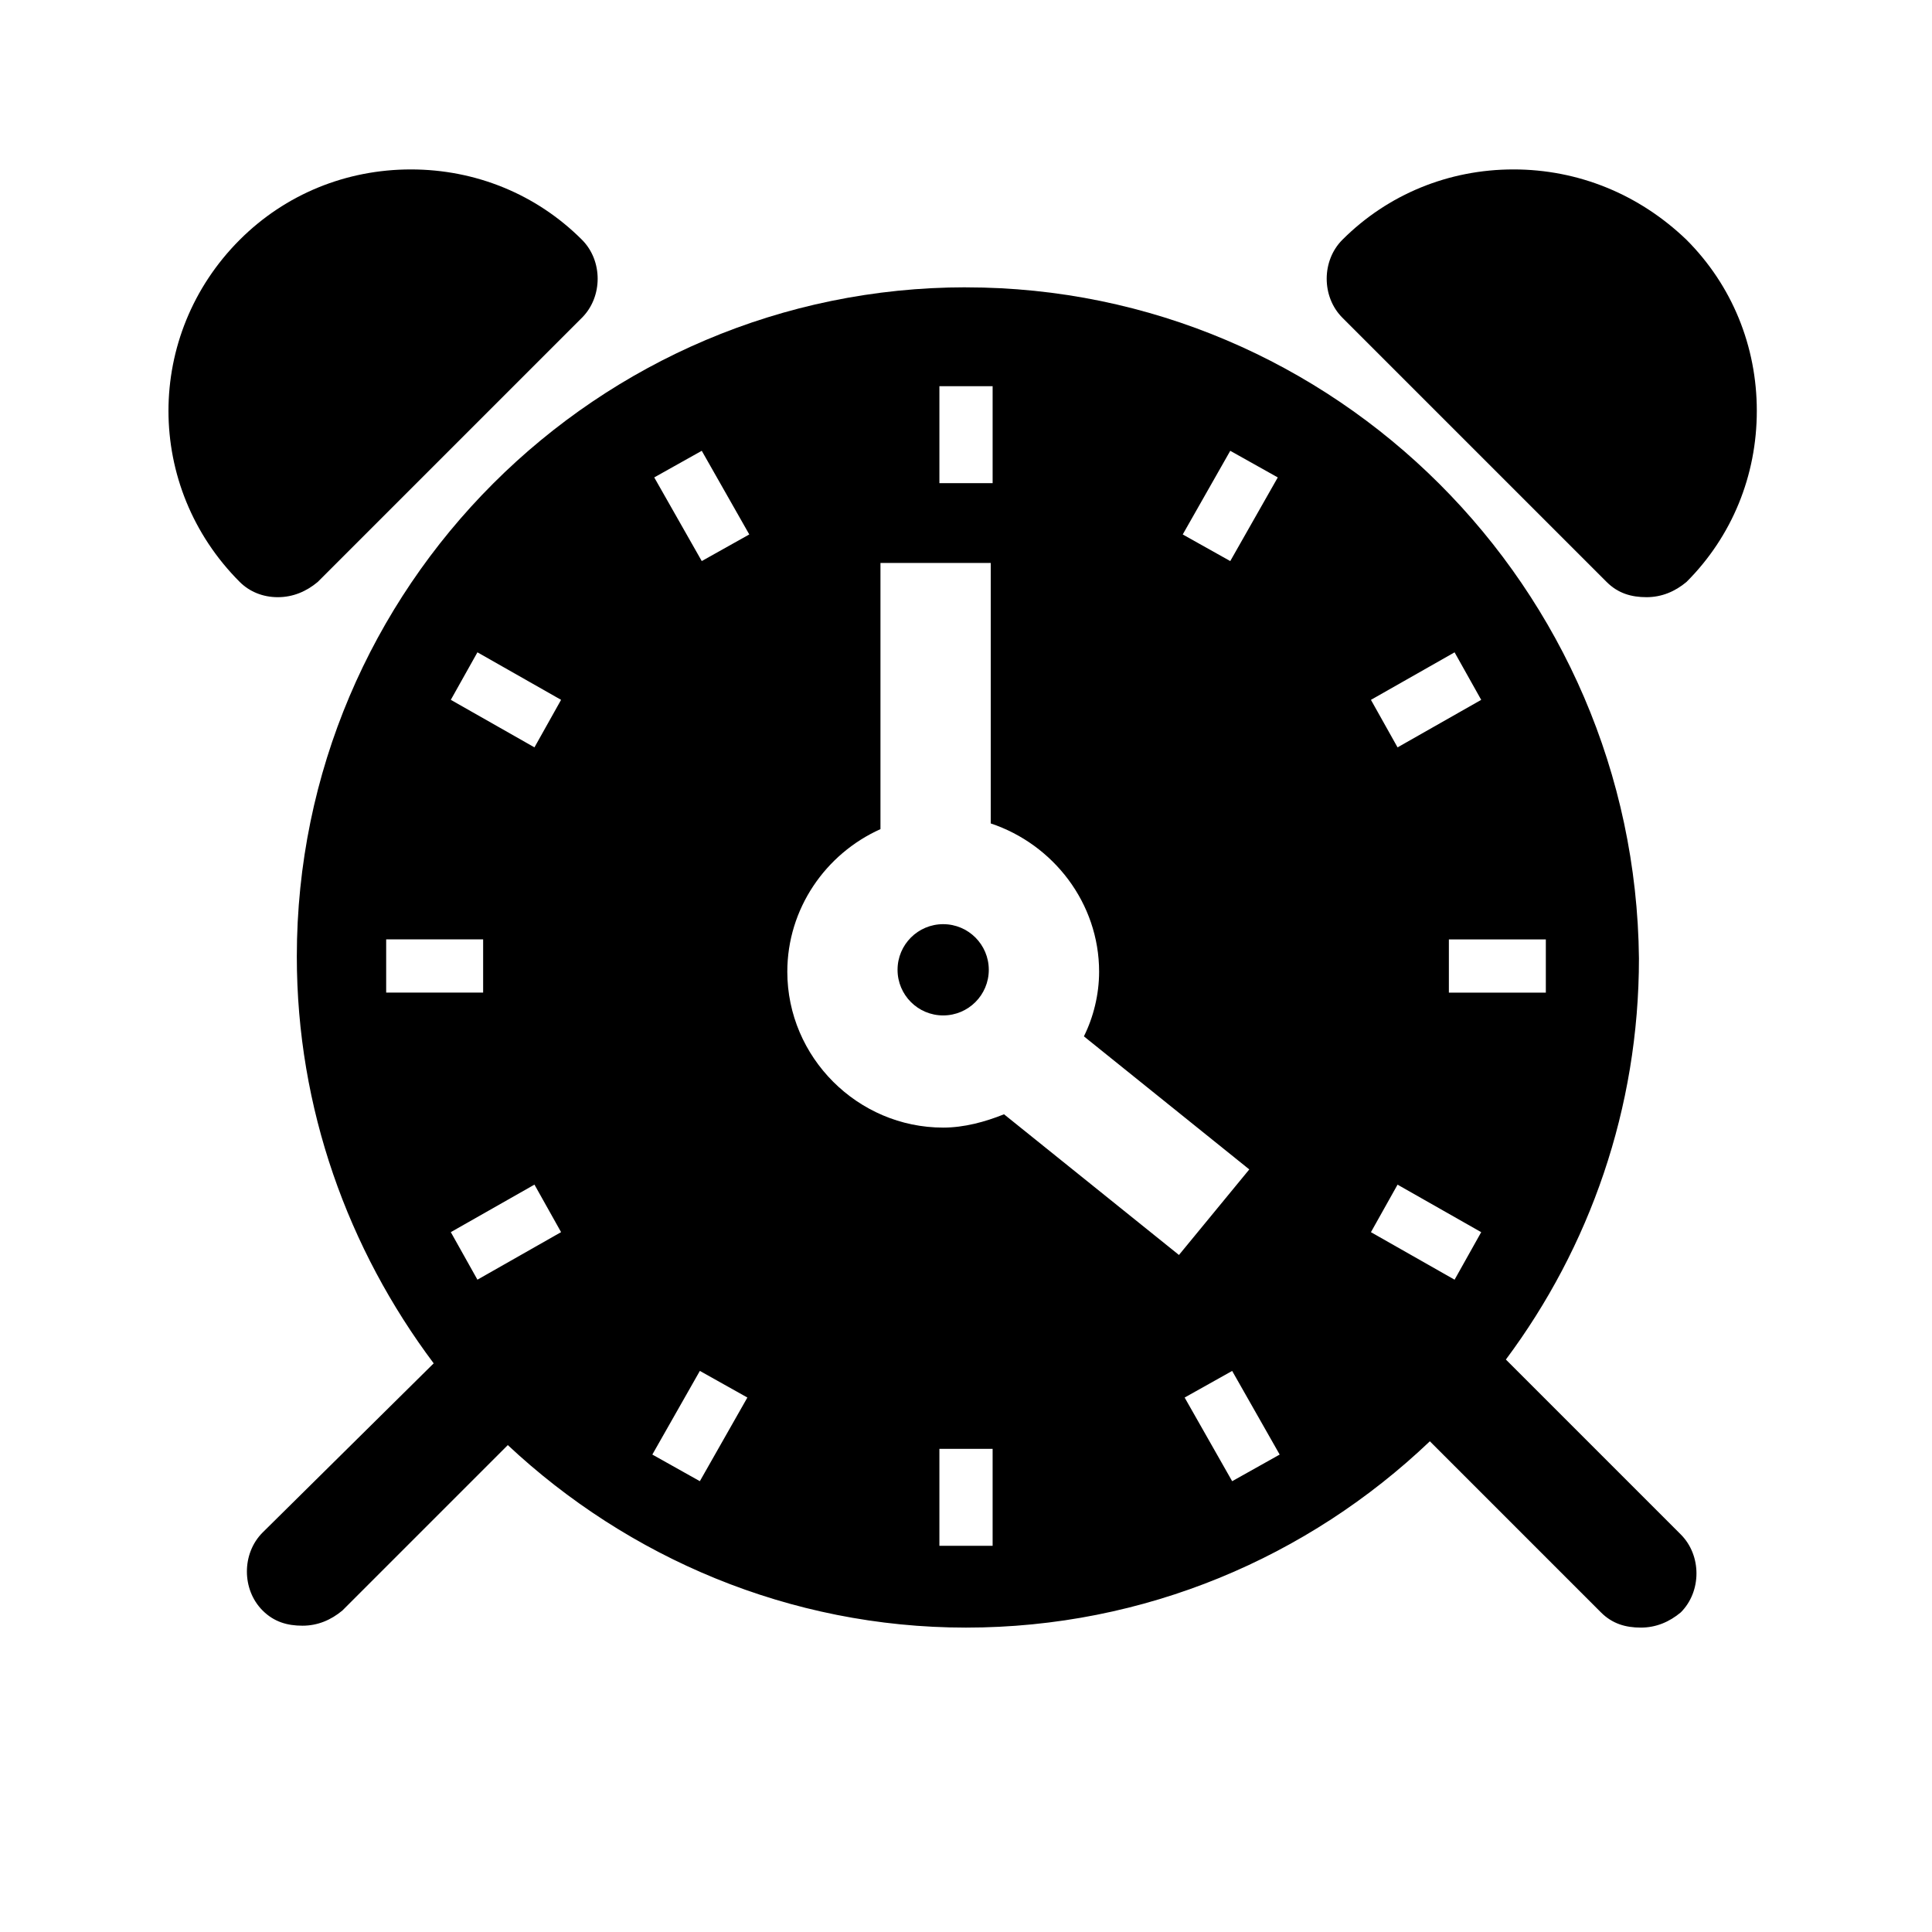
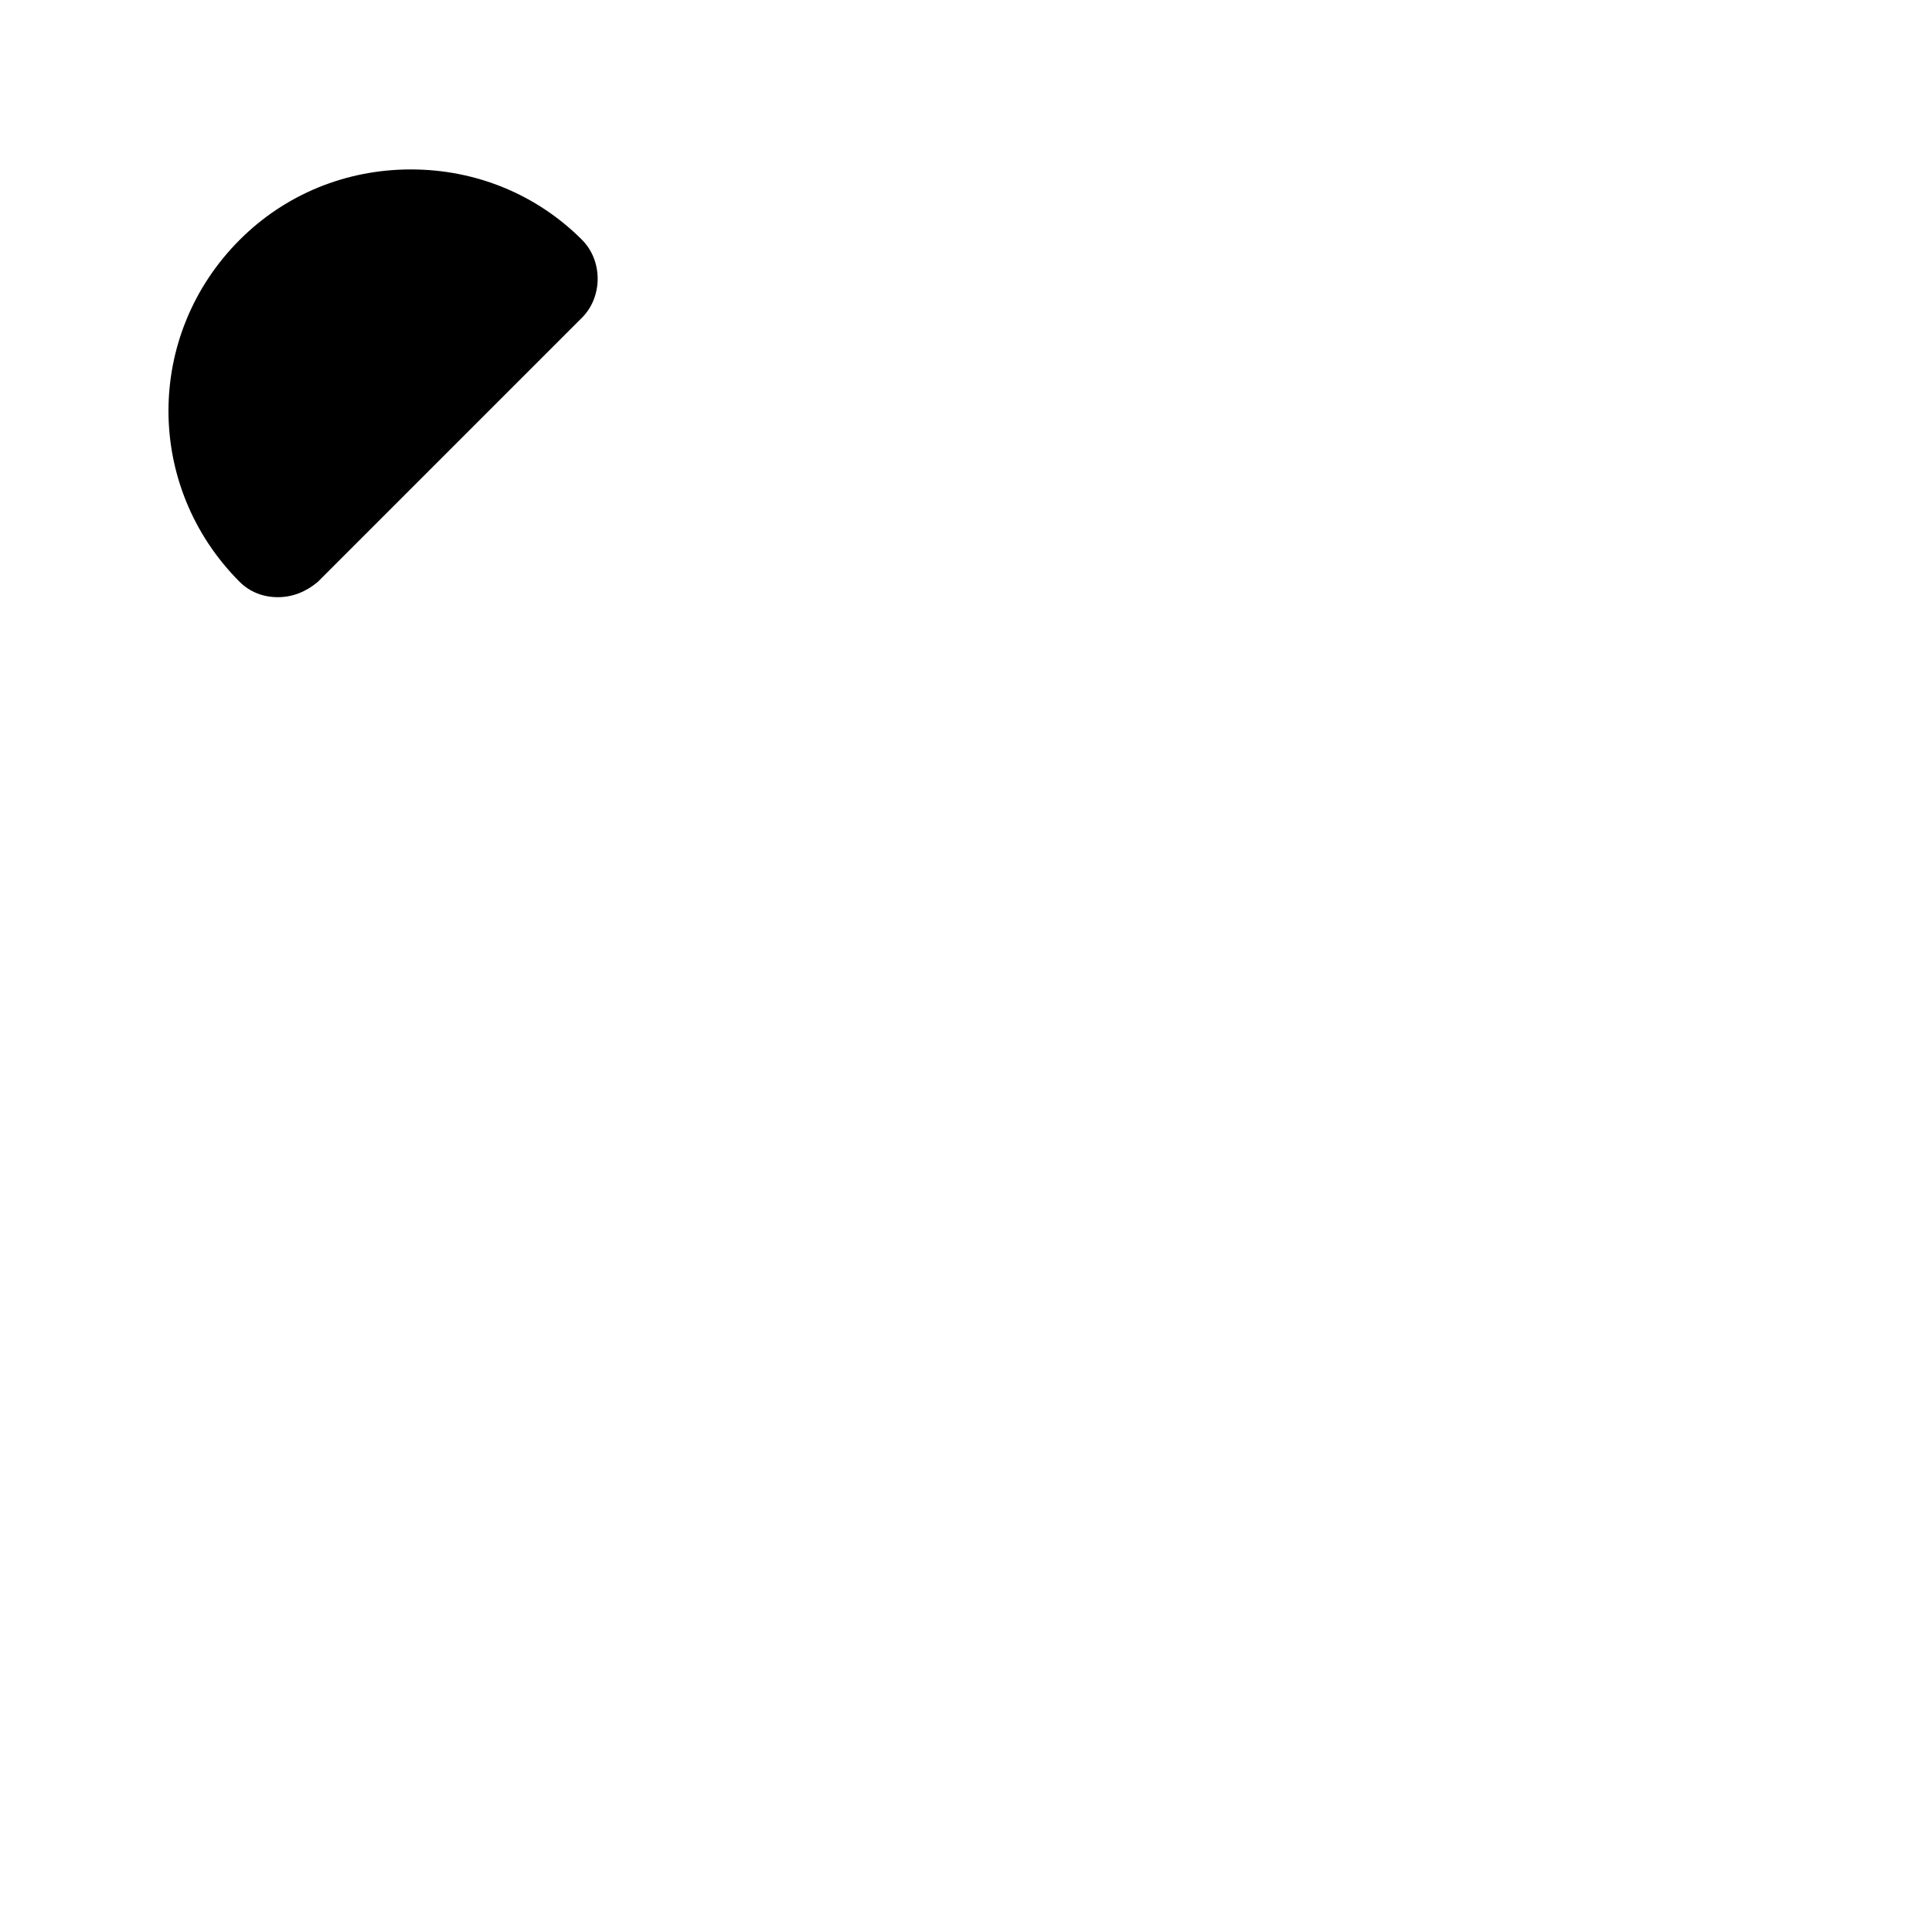
<svg xmlns="http://www.w3.org/2000/svg" fill="#000000" width="800px" height="800px" version="1.1" viewBox="144 144 512 512">
  <g>
-     <path d="m400 220.14c-97.738 0-177.34 79.602-177.34 177.34 0 40.305 13.602 77.586 36.273 107.82l-45.344 44.84c-5.543 5.543-5.543 15.113 0 20.656 3.023 3.023 6.551 4.031 10.578 4.031 4.031 0 7.559-1.512 10.578-4.031l43.832-43.832c31.738 29.727 74.562 48.367 121.42 48.367 47.359 0 90.688-18.641 122.93-49.375l45.344 45.344c3.023 3.023 6.551 4.031 10.578 4.031 4.031 0 7.559-1.512 10.578-4.031 5.543-5.543 5.543-15.113 0-20.656l-46.352-46.352c22.168-29.727 35.266-66.504 35.266-106.3-1-98.238-80.602-177.84-178.34-177.84zm129.48 96.734 7.055 12.594-22.168 12.594-7.055-12.594zm-136.53-70.535h14.105v25.695h-14.105zm-146.61 160.71v-14.105h25.695v14.105zm24.184 76.078-7.055-12.598 22.168-12.594 7.055 12.594zm15.113-141.07-22.168-12.594 7.055-12.594 22.168 12.594zm43.832 194.47-12.594-7.055 12.594-22.168 12.594 7.055zm0.504-243.84-12.594-22.168 12.594-7.055 12.594 22.168zm77.082 260.97h-14.105v-25.695h14.105zm3.023-114.36c-5.039 2.016-10.578 3.527-16.121 3.527-22.672 0-41.312-18.641-41.312-41.312 0-16.625 10.078-31.234 24.688-37.785v-70.535h29.223v69.023c16.625 5.543 28.719 21.16 28.719 39.297 0 6.047-1.512 12.09-4.031 17.129l43.832 35.266-18.641 22.672zm60.457 97.234-12.594-22.168 12.594-7.055 12.594 22.168zm-0.504-243.84-12.594-7.055 12.594-22.168 12.594 7.055zm59.449 190.44-22.168-12.594 7.055-12.594 22.168 12.594zm-1.512-76.078v-14.105h25.695v14.105z" />
-     <path d="m406.04 401.01c0 6.676-5.414 12.09-12.09 12.09-6.68 0-12.09-5.414-12.09-12.09 0-6.68 5.41-12.094 12.09-12.094 6.676 0 12.09 5.414 12.09 12.094" />
    <path d="m217.62 302.26c4.031 0 7.559-1.512 10.578-4.031l70.031-70.031c5.543-5.543 5.543-15.113 0-20.656-12.09-12.09-28.215-18.641-45.344-18.641-17.129 0-33.25 6.551-45.344 18.641-25.191 25.191-25.191 65.496 0 90.688 2.519 2.519 6.047 4.031 10.078 4.031z" />
-     <path d="m545.09 188.9c-17.129 0-33.25 6.551-45.344 18.641-5.543 5.543-5.543 15.113 0 20.656l70.031 70.031c3.023 3.023 6.551 4.031 10.578 4.031 4.031 0 7.559-1.512 10.578-4.031 12.09-12.09 18.641-28.215 18.641-45.344 0-17.129-6.551-33.25-18.641-45.344-12.59-12.09-28.711-18.641-45.844-18.641z" />
  </g>
</svg>